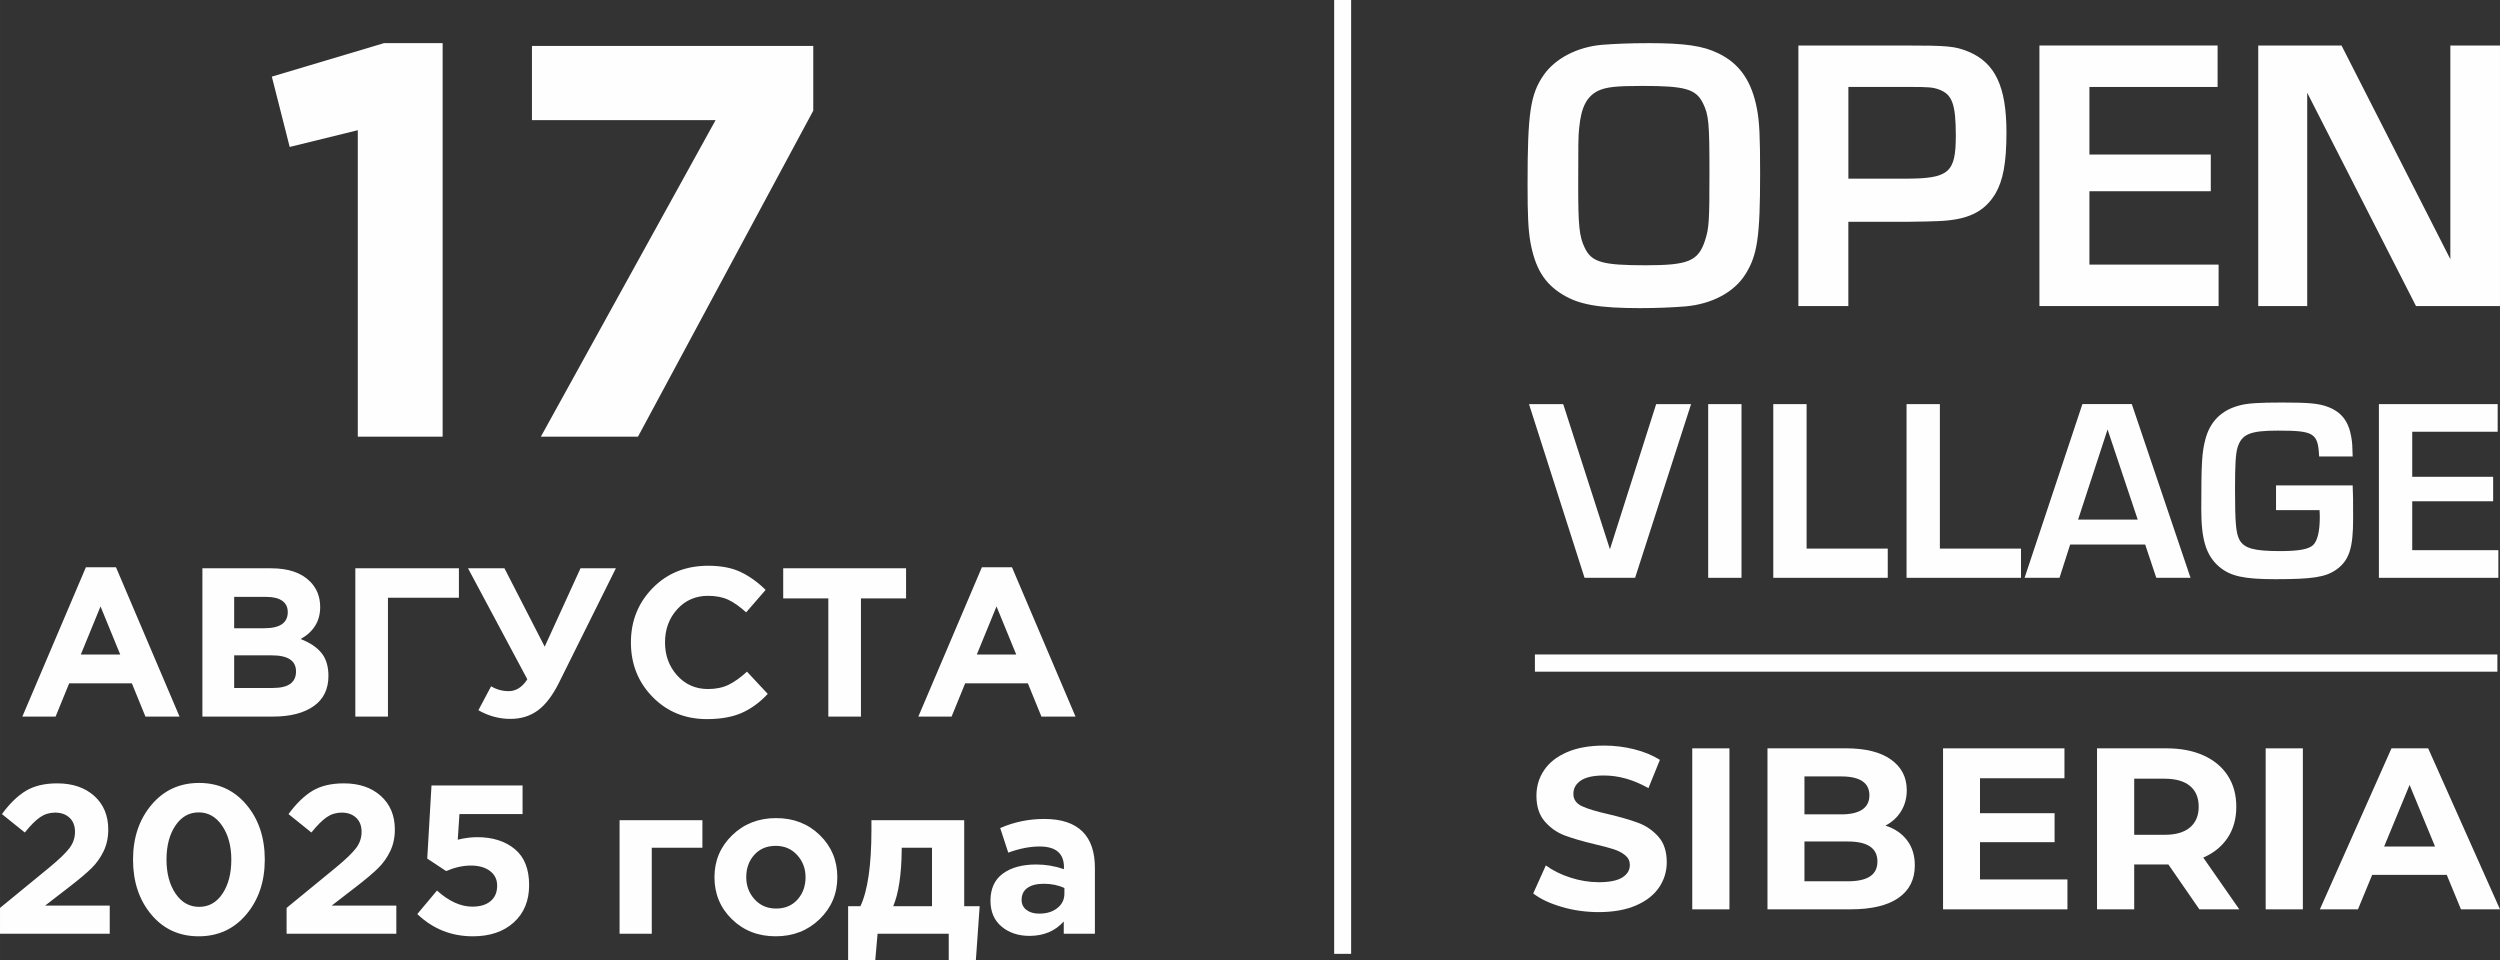
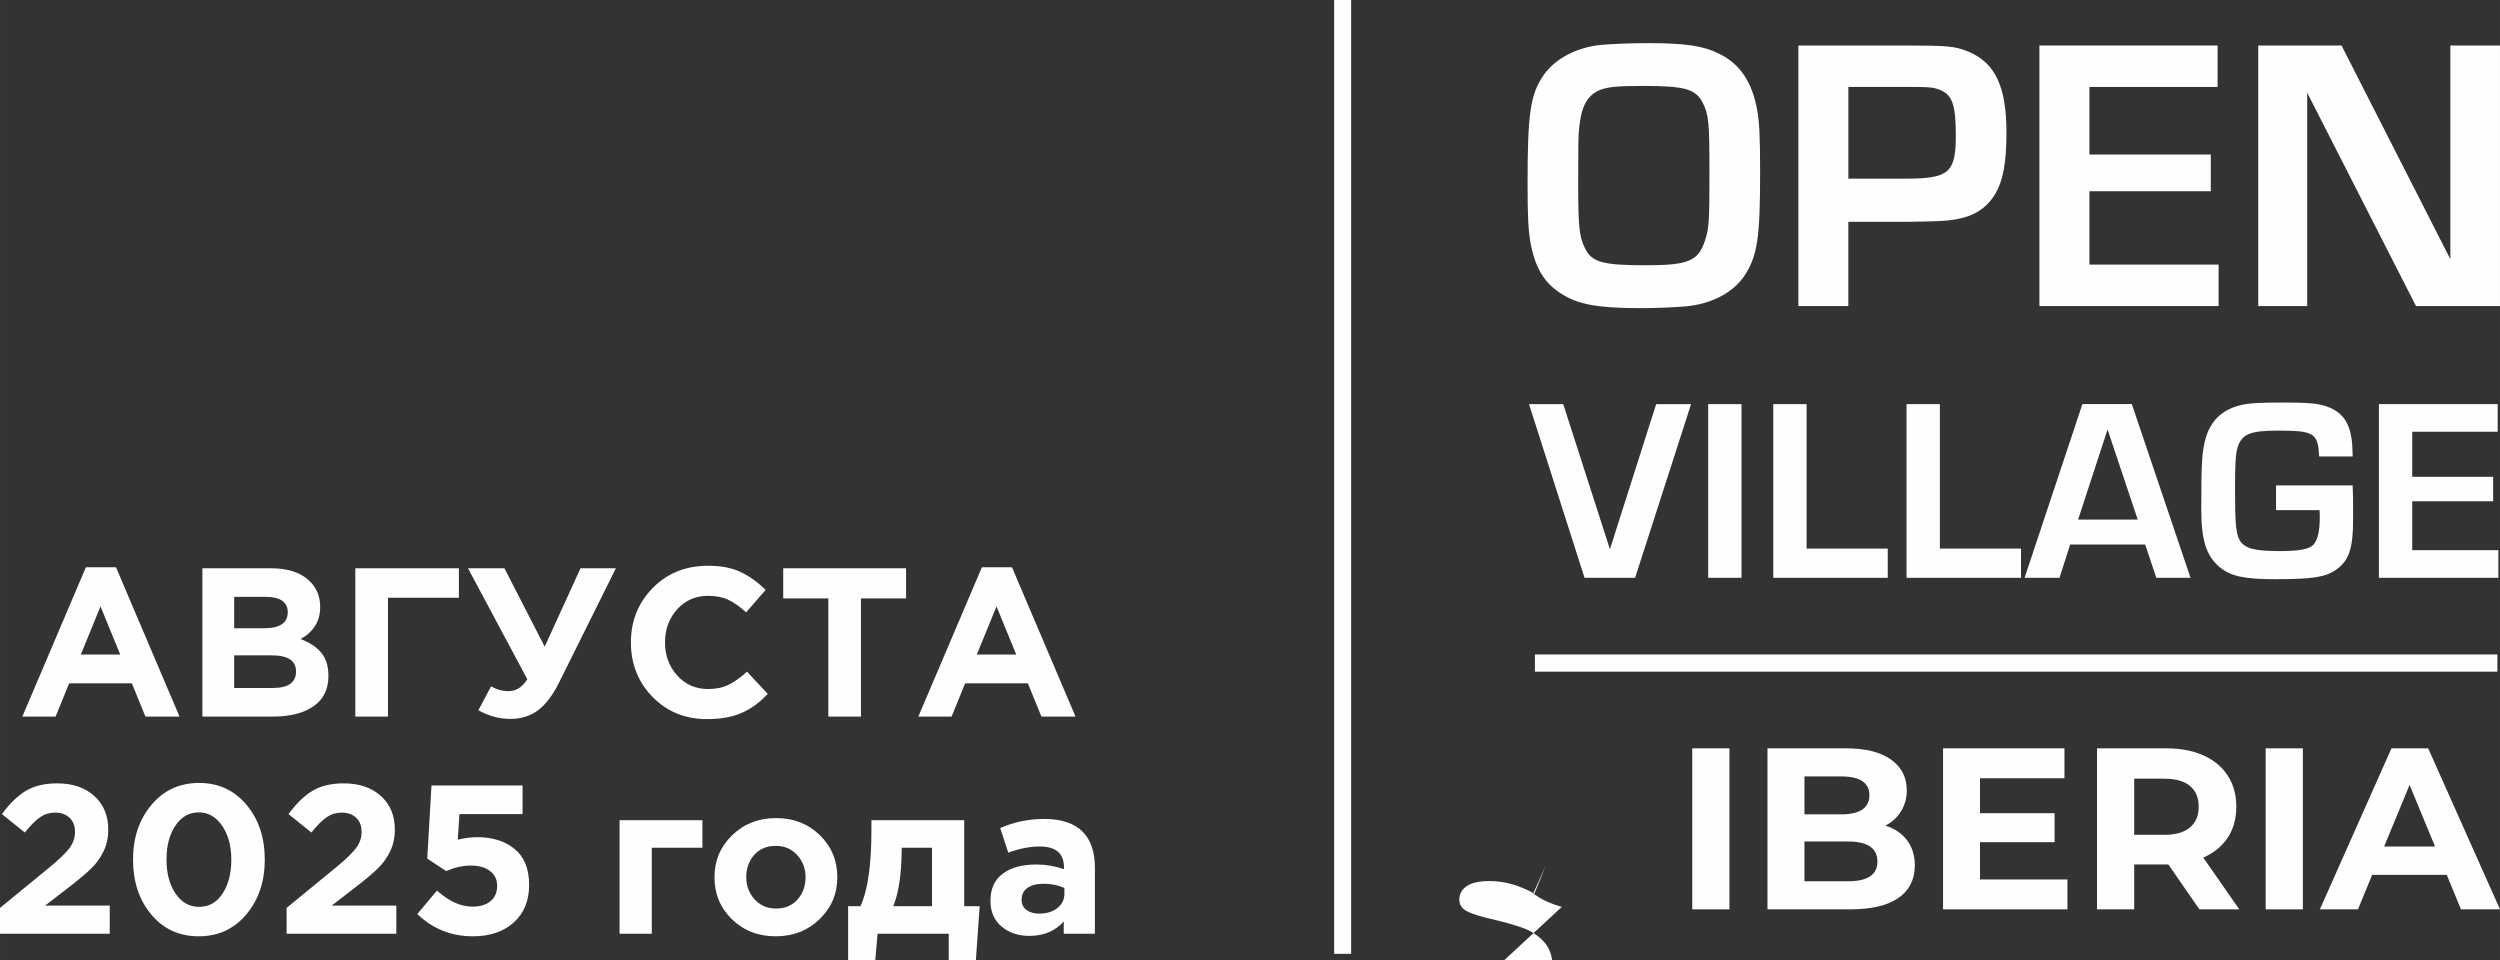
<svg xmlns="http://www.w3.org/2000/svg" xml:space="preserve" width="62.411mm" height="23.977mm" version="1.1" style="shape-rendering:geometricPrecision; text-rendering:geometricPrecision; image-rendering:optimizeQuality; fill-rule:evenodd; clip-rule:evenodd" viewBox="0 0 6238.44 2396.7">
  <rect x="0" y="0" width="6238.44" height="2396.7" fill="#333333" stroke="none" />
  <defs>
    <style type="text/css"> .fil1 {fill:#FEFEFE} .fil0 {fill:#FEFEFE;fill-rule:nonzero} </style>
  </defs>
  <g id="Слой_x0020_1">
    <g id="_3076342101248">
-       <path class="fil0" d="M892.81 1089.6l0 -764.68 -169.94 41.78 -44.57 -175.49 279.97 -83.57 146.25 0 0 981.97 -211.71 0zm456.85 0l435.96 -789.75 -458.24 0 0 -185.25 702 0 0 161.57 -437.36 813.43 -242.36 0z" />
      <path class="fil0" d="M55.76 1788.13l158.57 -372.64 75.06 0 158.57 372.64 -85.1 0 -33.83 -82.98 -156.45 0 -33.84 82.98 -82.98 0zm145.89 -154.87l98.32 0 -49.16 -119.99 -49.16 119.99zm303.4 154.87l0 -370 171.79 0c42.64,0 74.88,10.93 96.73,32.78 16.91,16.91 25.37,38.23 25.37,63.95 0,34.89 -16.2,61.49 -48.63,79.82 22.91,8.81 40.17,20.35 51.8,34.63 11.64,14.26 17.45,33.39 17.45,57.35 0,33.13 -12.33,58.31 -37,75.59 -24.67,17.26 -58.49,25.9 -101.49,25.9l-176.01 0zm79.29 -220.42l75.06 0c39.11,0 58.67,-13.39 58.67,-40.17 0,-12.33 -4.59,-21.76 -13.74,-28.28 -9.17,-6.52 -22.38,-9.78 -39.64,-9.78l-80.35 0 0 78.23zm0 149.06l96.73 0c38.41,0 57.62,-13.74 57.62,-41.22 0,-26.79 -20.09,-40.17 -60.25,-40.17l-94.09 0 0 81.4zm383.74 -225.17l0 296.53 -81.4 0 0 -370 258.47 0 0 73.47 -177.07 0zm391.14 122.11l89.33 -195.58 88.27 0 -142.19 285.96c-15.85,31.72 -33.39,54.62 -52.59,68.71 -19.21,14.1 -42.02,21.15 -68.45,21.15 -27.84,0 -54.45,-7.23 -79.82,-21.67l31.72 -59.73c13.38,8.11 28.01,12.15 43.87,12.15 18.32,0 33.83,-9.87 46.51,-29.6l-148 -276.97 90.91 0 100.43 195.58zm404.9 180.77c-54.27,0 -99.47,-18.41 -135.58,-55.24 -36.12,-36.82 -54.18,-82.19 -54.18,-136.11 0,-53.57 18.14,-98.85 54.44,-135.84 36.29,-37 82.46,-55.51 138.49,-55.51 32.07,0 59.02,5.2 80.87,15.59 21.85,10.4 42.64,25.29 62.37,44.67l-48.63 56.03c-15.85,-14.44 -30.74,-24.93 -44.66,-31.45 -13.92,-6.53 -30.75,-9.79 -50.48,-9.79 -31.01,0 -56.65,11.2 -76.91,33.57 -20.26,22.38 -30.4,49.95 -30.4,82.72 0,32.42 10.14,59.9 30.4,82.45 20.26,22.55 45.9,33.84 76.91,33.84 19.73,0 36.82,-3.53 51.27,-10.58 14.45,-7.05 29.78,-17.97 45.99,-32.78l51.8 55.51c-20.08,21.49 -41.84,37.35 -65.28,47.57 -23.43,10.22 -52.24,15.33 -86.41,15.33zm302.86 -6.35l0 -294.94 -112.58 0 0 -75.06 306.57 0 0 75.06 -112.58 0 0 294.94 -81.41 0zm224.64 0l158.57 -372.64 75.06 0 158.57 372.64 -85.1 0 -33.83 -82.98 -156.45 0 -33.84 82.98 -82.98 0zm145.89 -154.87l98.32 0 -49.16 -119.99 -49.16 119.99z" />
      <path class="fil0" d="M-0 2330.1l0 -64.48 123.16 -100.96c24.32,-20.09 41.05,-36.21 50.22,-48.37 9.16,-12.15 13.74,-25.64 13.74,-40.43 0,-15.15 -4.59,-26.96 -13.74,-35.41 -9.17,-8.46 -21.14,-12.68 -35.94,-12.68 -13.74,0 -26.17,3.79 -37.26,11.37 -11.11,7.58 -23.88,20.34 -38.32,38.31l-57.09 -45.98c19.38,-26.43 39.38,-45.81 59.99,-58.15 20.61,-12.33 46.6,-18.5 77.97,-18.5 38.4,0 69.24,10.49 92.5,31.46 23.25,20.96 34.89,48.89 34.89,83.77 0,20.08 -3.88,38.14 -11.64,54.18 -7.75,16.03 -17.79,30.13 -30.13,42.29 -12.33,12.15 -30.83,27.75 -55.5,46.78l-60.25 46.51 161.21 0 0 70.3 -273.8 0zm614.73 -48.37c-30.66,36.47 -70.3,54.72 -118.93,54.72 -48.63,0 -88.09,-18.15 -118.4,-54.45 -30.31,-36.29 -45.45,-81.92 -45.45,-136.9 0,-54.62 15.32,-100.17 45.98,-136.63 30.66,-36.47 70.3,-54.72 118.93,-54.72 48.28,0 87.65,18.15 118.14,54.45 30.48,36.29 45.72,81.92 45.72,136.9 0,54.62 -15.33,100.17 -45.99,136.63zm-176.8 -52.06c14.97,22.2 34.63,33.3 58.93,33.3 24.32,0 43.78,-11.01 58.4,-33.04 14.62,-22.02 21.94,-50.3 21.94,-84.83 0,-33.83 -7.58,-61.93 -22.73,-84.3 -15.15,-22.38 -34.71,-33.57 -58.67,-33.57 -23.96,0 -43.34,11.01 -58.14,33.04 -14.8,22.02 -22.2,50.3 -22.2,84.83 0,34.19 7.49,62.37 22.46,84.57zm277.23 100.43l0 -64.48 123.16 -100.96c24.32,-20.09 41.05,-36.21 50.22,-48.37 9.16,-12.15 13.74,-25.64 13.74,-40.43 0,-15.15 -4.59,-26.96 -13.74,-35.41 -9.17,-8.46 -21.14,-12.68 -35.94,-12.68 -13.74,0 -26.17,3.79 -37.26,11.37 -11.11,7.58 -23.88,20.34 -38.32,38.31l-57.09 -45.98c19.38,-26.43 39.38,-45.81 59.99,-58.15 20.61,-12.33 46.6,-18.5 77.97,-18.5 38.4,0 69.24,10.49 92.5,31.46 23.25,20.96 34.89,48.89 34.89,83.77 0,20.08 -3.88,38.14 -11.64,54.18 -7.75,16.03 -17.79,30.13 -30.13,42.29 -12.33,12.15 -30.83,27.75 -55.5,46.78l-60.25 46.51 161.21 0 0 70.3 -273.8 0zm464.61 6.35c-53.56,0 -99.72,-18.5 -138.48,-55.51l49.16 -58.67c29.6,26.79 59.02,40.17 88.27,40.17 19.38,0 34.53,-4.58 45.45,-13.74 10.93,-9.16 16.39,-22.02 16.39,-38.58 0,-15.5 -6,-27.75 -17.97,-36.73 -11.98,-8.99 -27.84,-13.47 -47.58,-13.47 -19.73,0 -40.34,4.58 -61.83,13.74l-47.05 -31.19 10.58 -182.36 227.28 0 0 71.36 -157.51 0 -4.23 63.95c16.91,-4.23 33.13,-6.34 48.63,-6.34 38.4,0 69.59,9.87 93.56,29.6 23.96,19.73 35.93,49.69 35.93,89.86 0,39.11 -12.76,70.21 -38.31,93.29 -25.55,23.08 -59.64,34.63 -102.29,34.63zm572.97 -220.95l-126.33 0 0 214.6 -80.35 0 0 -283.32 206.67 0 0 68.72zm292.56 178.12c-29.43,28.55 -65.98,42.82 -109.68,42.82 -43.69,0 -80.08,-14.18 -109.14,-42.55 -29.08,-28.37 -43.61,-63.34 -43.61,-104.92 0,-41.23 14.71,-76.12 44.13,-104.66 29.43,-28.55 65.99,-42.81 109.68,-42.81 43.69,0 80.08,14.17 109.15,42.54 29.07,28.37 43.6,63.34 43.6,104.92 0,41.23 -14.7,76.12 -44.13,104.66zm-108.62 -26.43c22.2,0 39.99,-7.49 53.39,-22.46 13.39,-14.97 20.08,-33.57 20.08,-55.77 0,-21.49 -6.96,-39.9 -20.87,-55.24 -13.92,-15.32 -31.81,-22.99 -53.66,-22.99 -22.2,0 -39.99,7.49 -53.39,22.46 -13.38,14.97 -20.08,33.57 -20.08,55.77 0,21.49 6.96,39.9 20.88,55.24 13.91,15.33 31.8,22.99 53.65,22.99zm292.29 -5.81l96.73 0 0 -145.89 -75.58 0 0 6.34c-0.71,60.96 -7.76,107.48 -21.15,139.55zm138.49 68.71l-177.6 0 -5.81 66.6 -67.66 0 0 -135.31 30.66 0c18.32,-39.12 27.49,-102.55 27.49,-190.29l0 -24.32 231.51 0 0 214.61 38.58 0 -9.51 135.31 -67.66 0 0 -66.6zm201.39 5.29c-27.84,0 -51.01,-7.76 -69.51,-23.26 -18.5,-15.5 -27.75,-37 -27.75,-64.48 0,-29.96 10.31,-52.51 30.92,-67.66 20.61,-15.15 48.37,-22.73 83.25,-22.73 23.61,0 46.69,3.88 69.24,11.64l0 -4.76c0,-34.54 -20.26,-51.81 -60.78,-51.81 -24.32,0 -50.39,5.12 -78.23,15.33l-20.09 -61.31c34.54,-15.15 71.18,-22.73 109.94,-22.73 42.64,0 74.53,10.58 95.67,31.72 20.44,20.44 30.67,50.57 30.67,90.38l0 164.39 -77.71 0 0 -30.66c-21.49,23.96 -50.04,35.94 -85.62,35.94zm24.31 -55.51c18.68,0 33.83,-4.67 45.46,-14 11.63,-9.34 17.44,-21.23 17.44,-35.67l0 -14.27c-15.15,-7.05 -32.25,-10.58 -51.28,-10.58 -17.61,0 -31.27,3.44 -40.96,10.31 -9.69,6.88 -14.53,16.83 -14.53,29.87 0,10.58 4.05,18.94 12.15,25.11 8.11,6.17 18.68,9.25 31.72,9.25z" />
      <g>
-         <path class="fil1" d="M3897.26 2263.11c-29.6,-8.61 -53.35,-19.78 -71.3,-33.57l31.49 -69.99c17.17,12.62 37.58,22.78 61.28,30.43 23.65,7.65 47.35,11.47 71.01,11.47 26.36,0 45.8,-3.92 58.42,-11.75 12.62,-7.84 18.91,-18.28 18.91,-31.3 0,-9.58 -3.73,-17.51 -11.18,-23.8 -7.45,-6.29 -16.97,-11.37 -28.64,-15.23 -11.65,-3.82 -27.38,-8.03 -47.26,-12.62 -30.57,-7.26 -55.53,-14.56 -75.02,-21.81 -19.49,-7.26 -36.18,-18.96 -50.11,-35.01 -13.93,-16.06 -20.89,-37.48 -20.89,-64.28 0,-23.36 6.29,-44.5 18.91,-63.41 12.57,-18.96 31.59,-33.96 56.98,-45.08 25.39,-11.08 56.4,-16.64 93.06,-16.64 25.59,0 50.6,3.05 75.02,9.19 24.43,6.15 45.8,14.94 64.13,26.41l-28.64 70.62c-37,-21.04 -74.05,-31.59 -111.1,-31.59 -25.97,0 -45.18,4.21 -57.56,12.62 -12.38,8.42 -18.62,19.49 -18.62,33.28 0,13.78 7.16,24.04 21.47,30.72 14.31,6.68 36.18,13.3 65.54,19.83 30.52,7.26 55.53,14.51 75.02,21.81 19.49,7.26 36.18,18.76 50.11,34.44 13.93,15.67 20.89,36.95 20.89,63.7 0,22.97 -6.39,43.92 -19.15,62.83 -12.81,18.91 -31.98,33.96 -57.56,45.03 -25.59,11.08 -56.69,16.64 -93.35,16.64 -31.68,0 -62.34,-4.31 -91.9,-12.91l0.02 0z" />
+         <path class="fil1" d="M3897.26 2263.11c-29.6,-8.61 -53.35,-19.78 -71.3,-33.57l31.49 -69.99l-28.64 70.62c-37,-21.04 -74.05,-31.59 -111.1,-31.59 -25.97,0 -45.18,4.21 -57.56,12.62 -12.38,8.42 -18.62,19.49 -18.62,33.28 0,13.78 7.16,24.04 21.47,30.72 14.31,6.68 36.18,13.3 65.54,19.83 30.52,7.26 55.53,14.51 75.02,21.81 19.49,7.26 36.18,18.76 50.11,34.44 13.93,15.67 20.89,36.95 20.89,63.7 0,22.97 -6.39,43.92 -19.15,62.83 -12.81,18.91 -31.98,33.96 -57.56,45.03 -25.59,11.08 -56.69,16.64 -93.35,16.64 -31.68,0 -62.34,-4.31 -91.9,-12.91l0.02 0z" />
        <polygon class="fil1" points="4222.83,1867.41 4315.6,1867.41 4315.6,2269.16 4222.83,2269.16 " />
        <path class="fil1" d="M4666.27 2187.08c12.38,-8.03 18.62,-20.46 18.62,-37.29 0,-33.28 -24.62,-49.92 -73.86,-49.92l-108.24 0 0 99.3 108.24 0c24.43,0 42.85,-4.02 55.24,-12.04l0 -0.04zm-163.48 -249.63l0 94.71 92.19 0c22.93,0 40.29,-4.02 52.14,-12.04 11.8,-8.03 17.75,-19.88 17.75,-35.59 0,-15.67 -5.9,-27.43 -17.75,-35.3 -11.85,-7.84 -29.22,-11.75 -52.14,-11.75l-92.19 0 0 -0.01zm255.96 159.23c12.96,17.02 19.44,37.97 19.44,62.83 0,35.21 -13.64,62.25 -40.92,81.22 -27.33,18.96 -67.09,28.39 -119.42,28.39l-207.31 0 0 -401.75 195.85 0c48.85,0 86.38,9.39 112.5,28.15 26.17,18.72 39.22,44.16 39.22,76.33 0,19.54 -4.69,36.95 -14.02,52.24 -9.34,15.28 -22.44,27.38 -39.22,36.13 22.93,7.31 40.87,19.44 53.84,36.42l0.05 0.04z" />
        <polygon class="fil1" points="5159.04,2194.58 5159.04,2269.16 4848.67,2269.16 4848.67,1867.41 5151.6,1867.41 5151.6,1942.05 4940.86,1942.05 4940.86,2029.25 5126.98,2029.25 5126.98,2101.56 4940.86,2101.56 4940.86,2194.58 " />
        <path class="fil1" d="M5464.83 1961.25c-14.51,-12.04 -35.69,-18.09 -63.55,-18.09l-75.6 0 0 140.03 75.6 0c27.86,0 49.05,-6.1 63.55,-18.38 14.51,-12.23 21.77,-29.46 21.77,-51.66 0,-22.54 -7.26,-39.9 -21.77,-51.95l0 0.05zm23.45 307.91l-77.3 -111.92 -4.6 0 -80.73 0 0 111.92 -92.77 0 0 -401.75 173.5 0c35.5,0 66.31,5.95 92.48,17.8 26.17,11.85 46.29,28.68 60.41,50.5 14.12,21.81 21.18,47.64 21.18,77.49 0,29.85 -7.16,55.58 -21.47,77.2 -14.31,21.62 -34.64,38.16 -60.99,49.63l89.92 129.14 -99.64 0 0 -0.01z" />
        <polygon class="fil1" points="5653.75,1867.41 5746.52,1867.41 5746.52,2269.16 5653.75,2269.16 " />
        <path class="fil1" d="M6076.4 2112.49l-63.55 -153.81 -63.55 153.81 127.12 0 -0.01 0zm29.22 70.62l-186.12 0 -35.5 86.09 -95.04 0 178.67 -401.75 91.61 0 179.2 401.75 -97.37 0 -35.5 -86.09 0.05 0z" />
        <path class="fil1" d="M4098.62 214.42c-66.17,0 -90.79,2.56 -112.02,12.72 -27.14,14.41 -40.72,39.85 -45.8,90.69 -2.56,22.01 -2.56,43.24 -2.56,145.78 0,99.16 2.56,126.34 16.1,154.29 16.97,36.42 44.11,44.06 151.87,44.06 106.89,0 131.51,-10.16 148.49,-61.86 10.16,-31.35 11.03,-48.32 11.03,-169.53 0,-124.6 -1.69,-143.27 -16.1,-172.92 -17.8,-35.59 -44.11,-43.24 -151.01,-43.24zm14.41 -106.79c90.79,0 137.46,6.77 174.8,25.44 53.45,25.44 83.96,70.38 96.69,139.88 5.95,31.35 7.65,67.81 7.65,159.37 0,159.37 -6.82,204.31 -36.51,251.76 -27.96,44.93 -83.14,74.59 -150.14,80.54 -32.27,2.52 -70.42,4.26 -112.84,4.26 -102.64,0 -151.87,-8.47 -193.43,-33.91 -45.8,-27.96 -68.73,-66.12 -80.59,-132.24 -5.08,-31.35 -6.77,-62.73 -6.77,-143.27 0,-177.17 6.77,-224.62 40.72,-272.94 28.83,-40.68 82.27,-68.68 143.41,-74.59 32.22,-2.56 71.25,-4.26 117.1,-4.26l-0.1 -0.04z" />
        <path class="fil1" d="M4612.39 445.87l140.85 0c110.28,0 127.26,-14.41 127.26,-107.66 0,-79.67 -9.34,-103.42 -43.29,-115.31 -14.41,-5.08 -25.44,-5.95 -72.12,-5.95l-152.69 0 0 228.88 0 0.04zm-124.75 317.87l0 -650.17 263.03 0c112.02,0 127.26,1.69 161.21,15.28 66.99,27.96 95,87.3 95,201.74 0,76.28 -8.52,120.39 -28.01,153.42 -28.01,45.76 -69.6,65.25 -144.24,67.81 -23.75,0.87 -25.44,0.87 -77.2,1.69l-145.11 0 0 210.26 -124.75 0 0.06 -0.04z" />
        <polygon class="fil1" points="5213.89,216.99 5213.89,385.64 5516.78,385.64 5516.78,477.21 5213.89,477.21 5213.89,660.29 5536.27,660.29 5536.27,763.74 5089.15,763.74 5089.15,113.57 5533.75,113.57 5533.75,216.99 " />
        <polygon class="fil1" points="6238.43,113.57 6238.43,763.74 6028.85,763.74 5757.36,231.4 5757.36,763.74 5635.18,763.74 5635.18,113.57 5843.02,113.57 6114.56,646.74 6114.56,113.57 " />
        <polygon class="fil1" points="4132.77,1008.44 4219.88,1008.44 4080.19,1441.87 3954.04,1441.87 3815.47,1008.44 3900.83,1008.44 4017.4,1370.62 " />
        <polygon class="fil1" points="4345.73,1441.87 4262.59,1441.87 4262.59,1008.44 4345.73,1008.44 " />
        <polygon class="fil1" points="4508.15,1008.44 4508.15,1368.97 4710.67,1368.97 4710.67,1441.87 4425.01,1441.87 4425.01,1008.44 " />
        <polygon class="fil1" points="4840.73,1008.44 4840.73,1368.97 5043.2,1368.97 5043.2,1441.87 4757.59,1441.87 4757.59,1008.44 " />
        <path class="fil1" d="M5334.43 1296.61l-75.26 -224.91 -73.52 224.91 148.78 0zm18.67 62.15l-187.23 0 -26.6 83.04 -87.11 0 144.24 -433.42 123.29 0 146.51 433.42 -85.42 0 -27.72 -83.04 0.05 0z" />
        <path class="fil1" d="M5679.63 1211.29l191.2 0c1.11,23.75 1.11,35.01 1.11,84.79 0,71.78 -10.16,102.3 -41.26,124.89 -27.18,19.2 -58.81,24.33 -152.74,24.33 -78.65,0 -111.97,-7.36 -140.27,-31.1 -32.22,-27.67 -44.64,-66.65 -44.64,-142.98 0,-116.42 1.69,-142.45 10.16,-174.61 11.89,-45.76 41.3,-74.05 87.11,-85.37 19.25,-5.08 48.66,-6.77 104.09,-6.77 67.33,0 91.66,2.27 114.25,10.74 34.49,13.01 52.05,36.18 58.81,75.75 2.27,13.54 2.81,21.47 3.39,48.03l-83.72 0c-2.85,-58.76 -12.43,-64.42 -104.09,-64.42 -68.44,0 -89.33,9.05 -99.54,42.37 -4.55,14.7 -6.24,42.37 -6.24,102.84 0,86.48 2.27,110.76 11.32,127.75 11.89,20.89 36.22,27.67 100.66,27.67 47.5,0 71.83,-4.55 83.14,-15.28 10.74,-10.74 16.39,-34.44 16.39,-68.92 0,-3.97 0,-10.16 -0.58,-18.09l-108.58 0 0 -61.57 0.04 -0.03z" />
        <polygon class="fil1" points="6019.43,1077.36 6019.43,1189.82 6221.36,1189.82 6221.36,1250.86 6019.43,1250.86 6019.43,1372.89 6234.37,1372.89 6234.37,1441.87 5936.27,1441.87 5936.27,1008.44 6232.67,1008.44 6232.67,1077.36 " />
        <polygon class="fil1" points="6231.95,1676.11 3830.18,1676.11 3830.18,1633.16 6231.95,1633.16 " />
      </g>
      <polygon class="fil1" points="3329.27,2380.21 3371.59,2380.21 3371.59,0 3329.27,0 " />
    </g>
  </g>
</svg>